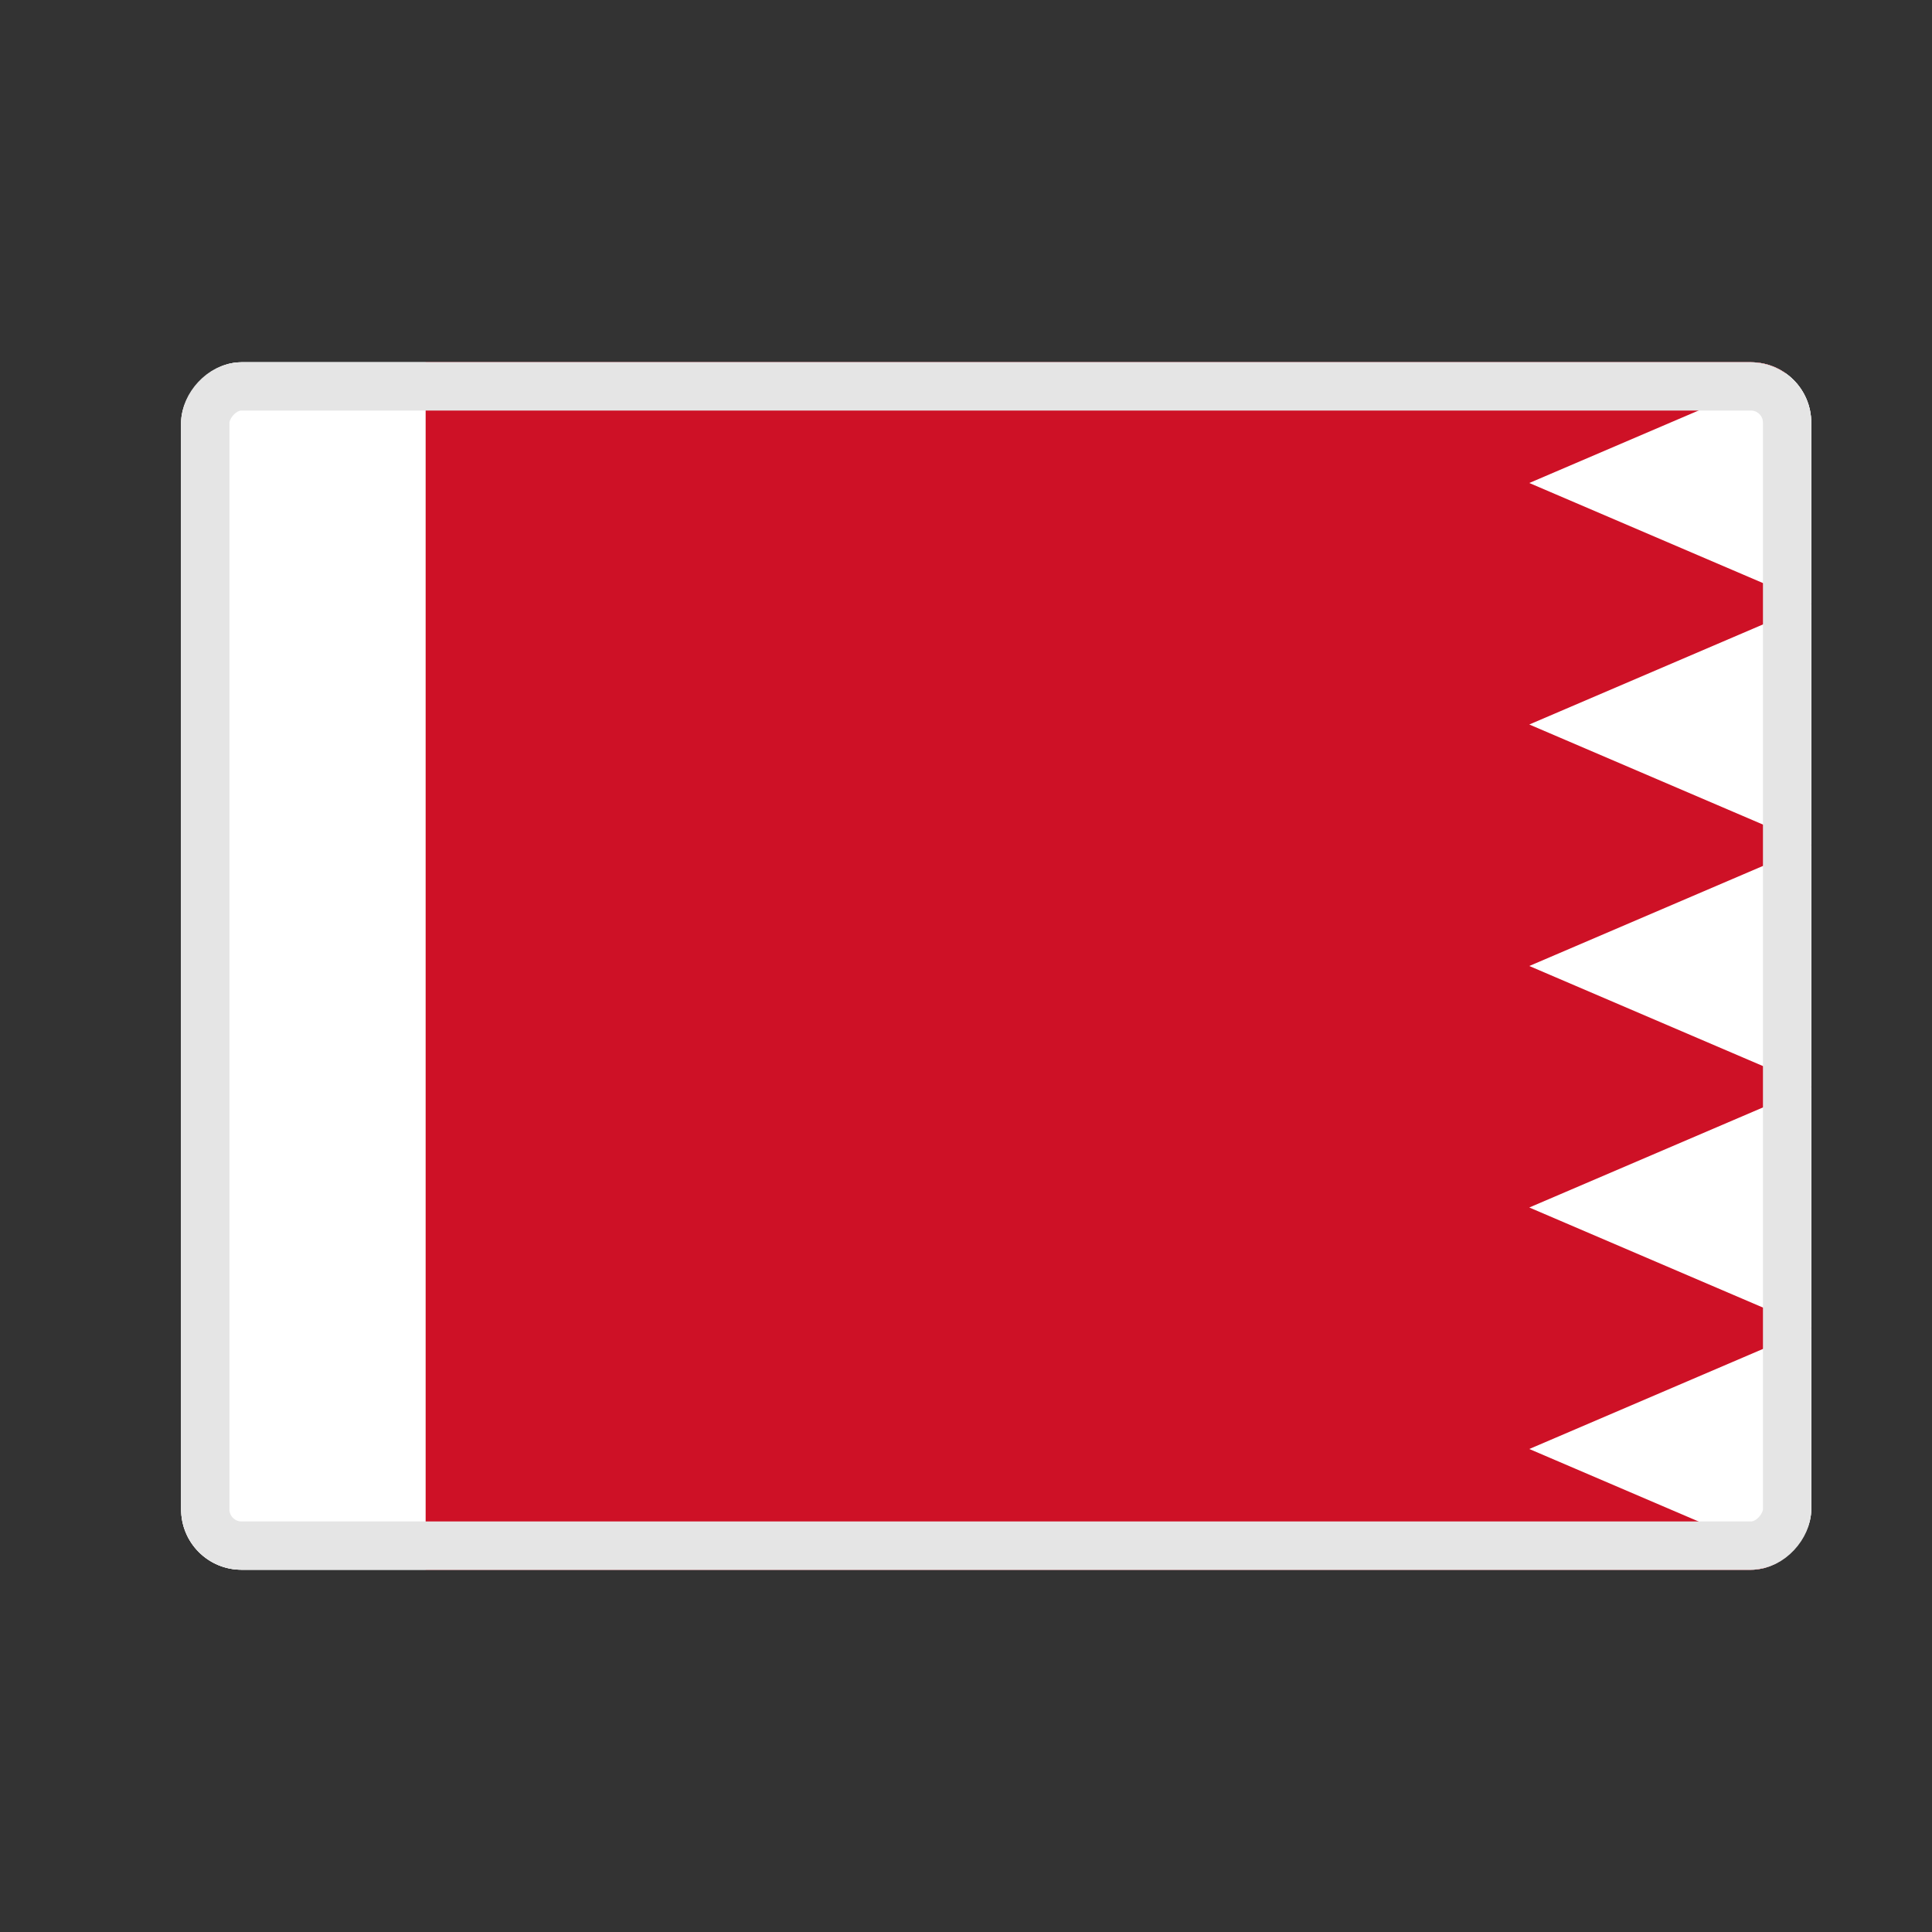
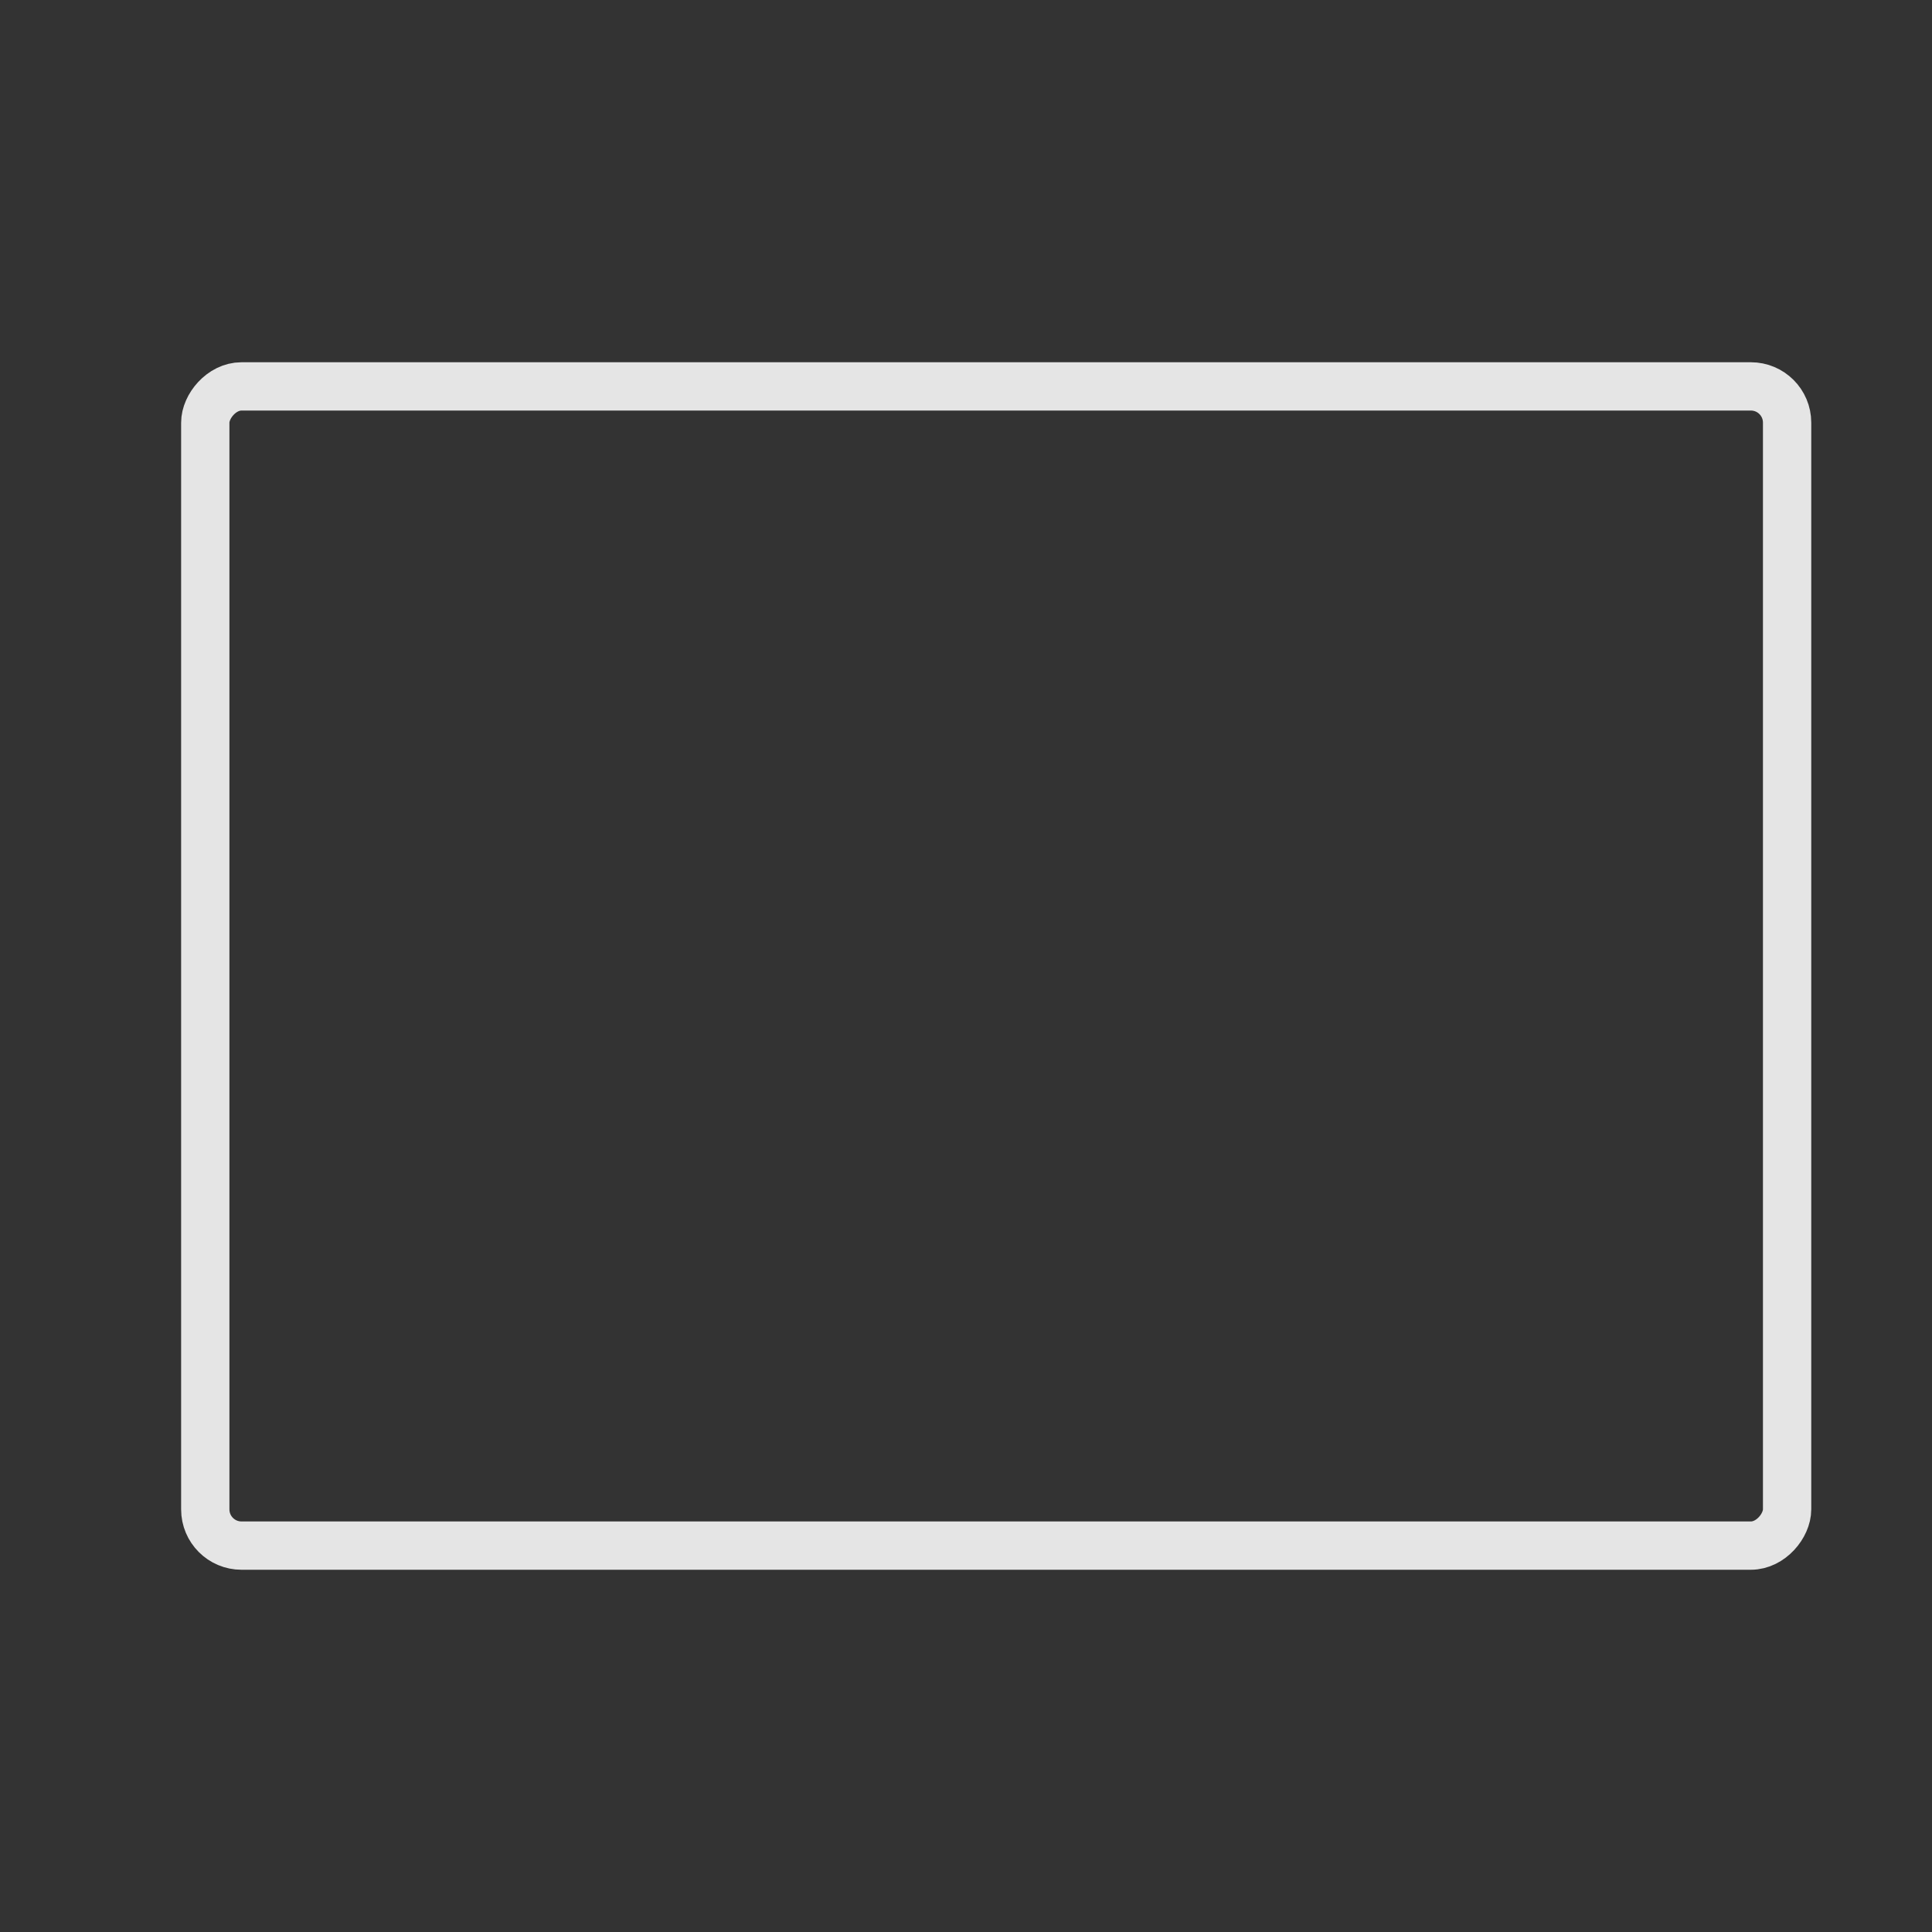
<svg xmlns="http://www.w3.org/2000/svg" width="32" height="32" viewBox="0 0 32 32" fill="none">
  <rect x="0" y="0" width="32" height="32" fill="#333333" stroke="none" />
  <g clip-path="url(#clip0_88_8703)">
-     <rect width="27" height="20" rx="1" transform="matrix(-1 0 0 1 30 6)" fill="#F4F4F4" />
    <path d="M30 6H3V26H30" fill="white" />
-     <path d="M7.05 6H30L25.33 8L30 10L25.33 12L30 14L25.33 16L30 18L25.33 20L30 22L25.33 24L30 26H7.05" fill="#CE1126" />
  </g>
  <rect x="-0.4" y="0.4" width="26.2" height="19.2" rx="0.6" transform="matrix(-1 0 0 1 29.2 6)" stroke="#E5E5E5" stroke-width="0.8" />
  <defs>
    <clipPath id="clip0_88_8703">
-       <rect width="27" height="20" rx="1" transform="matrix(-1 0 0 1 30 6)" fill="white" />
-     </clipPath>
+       </clipPath>
  </defs>
</svg>